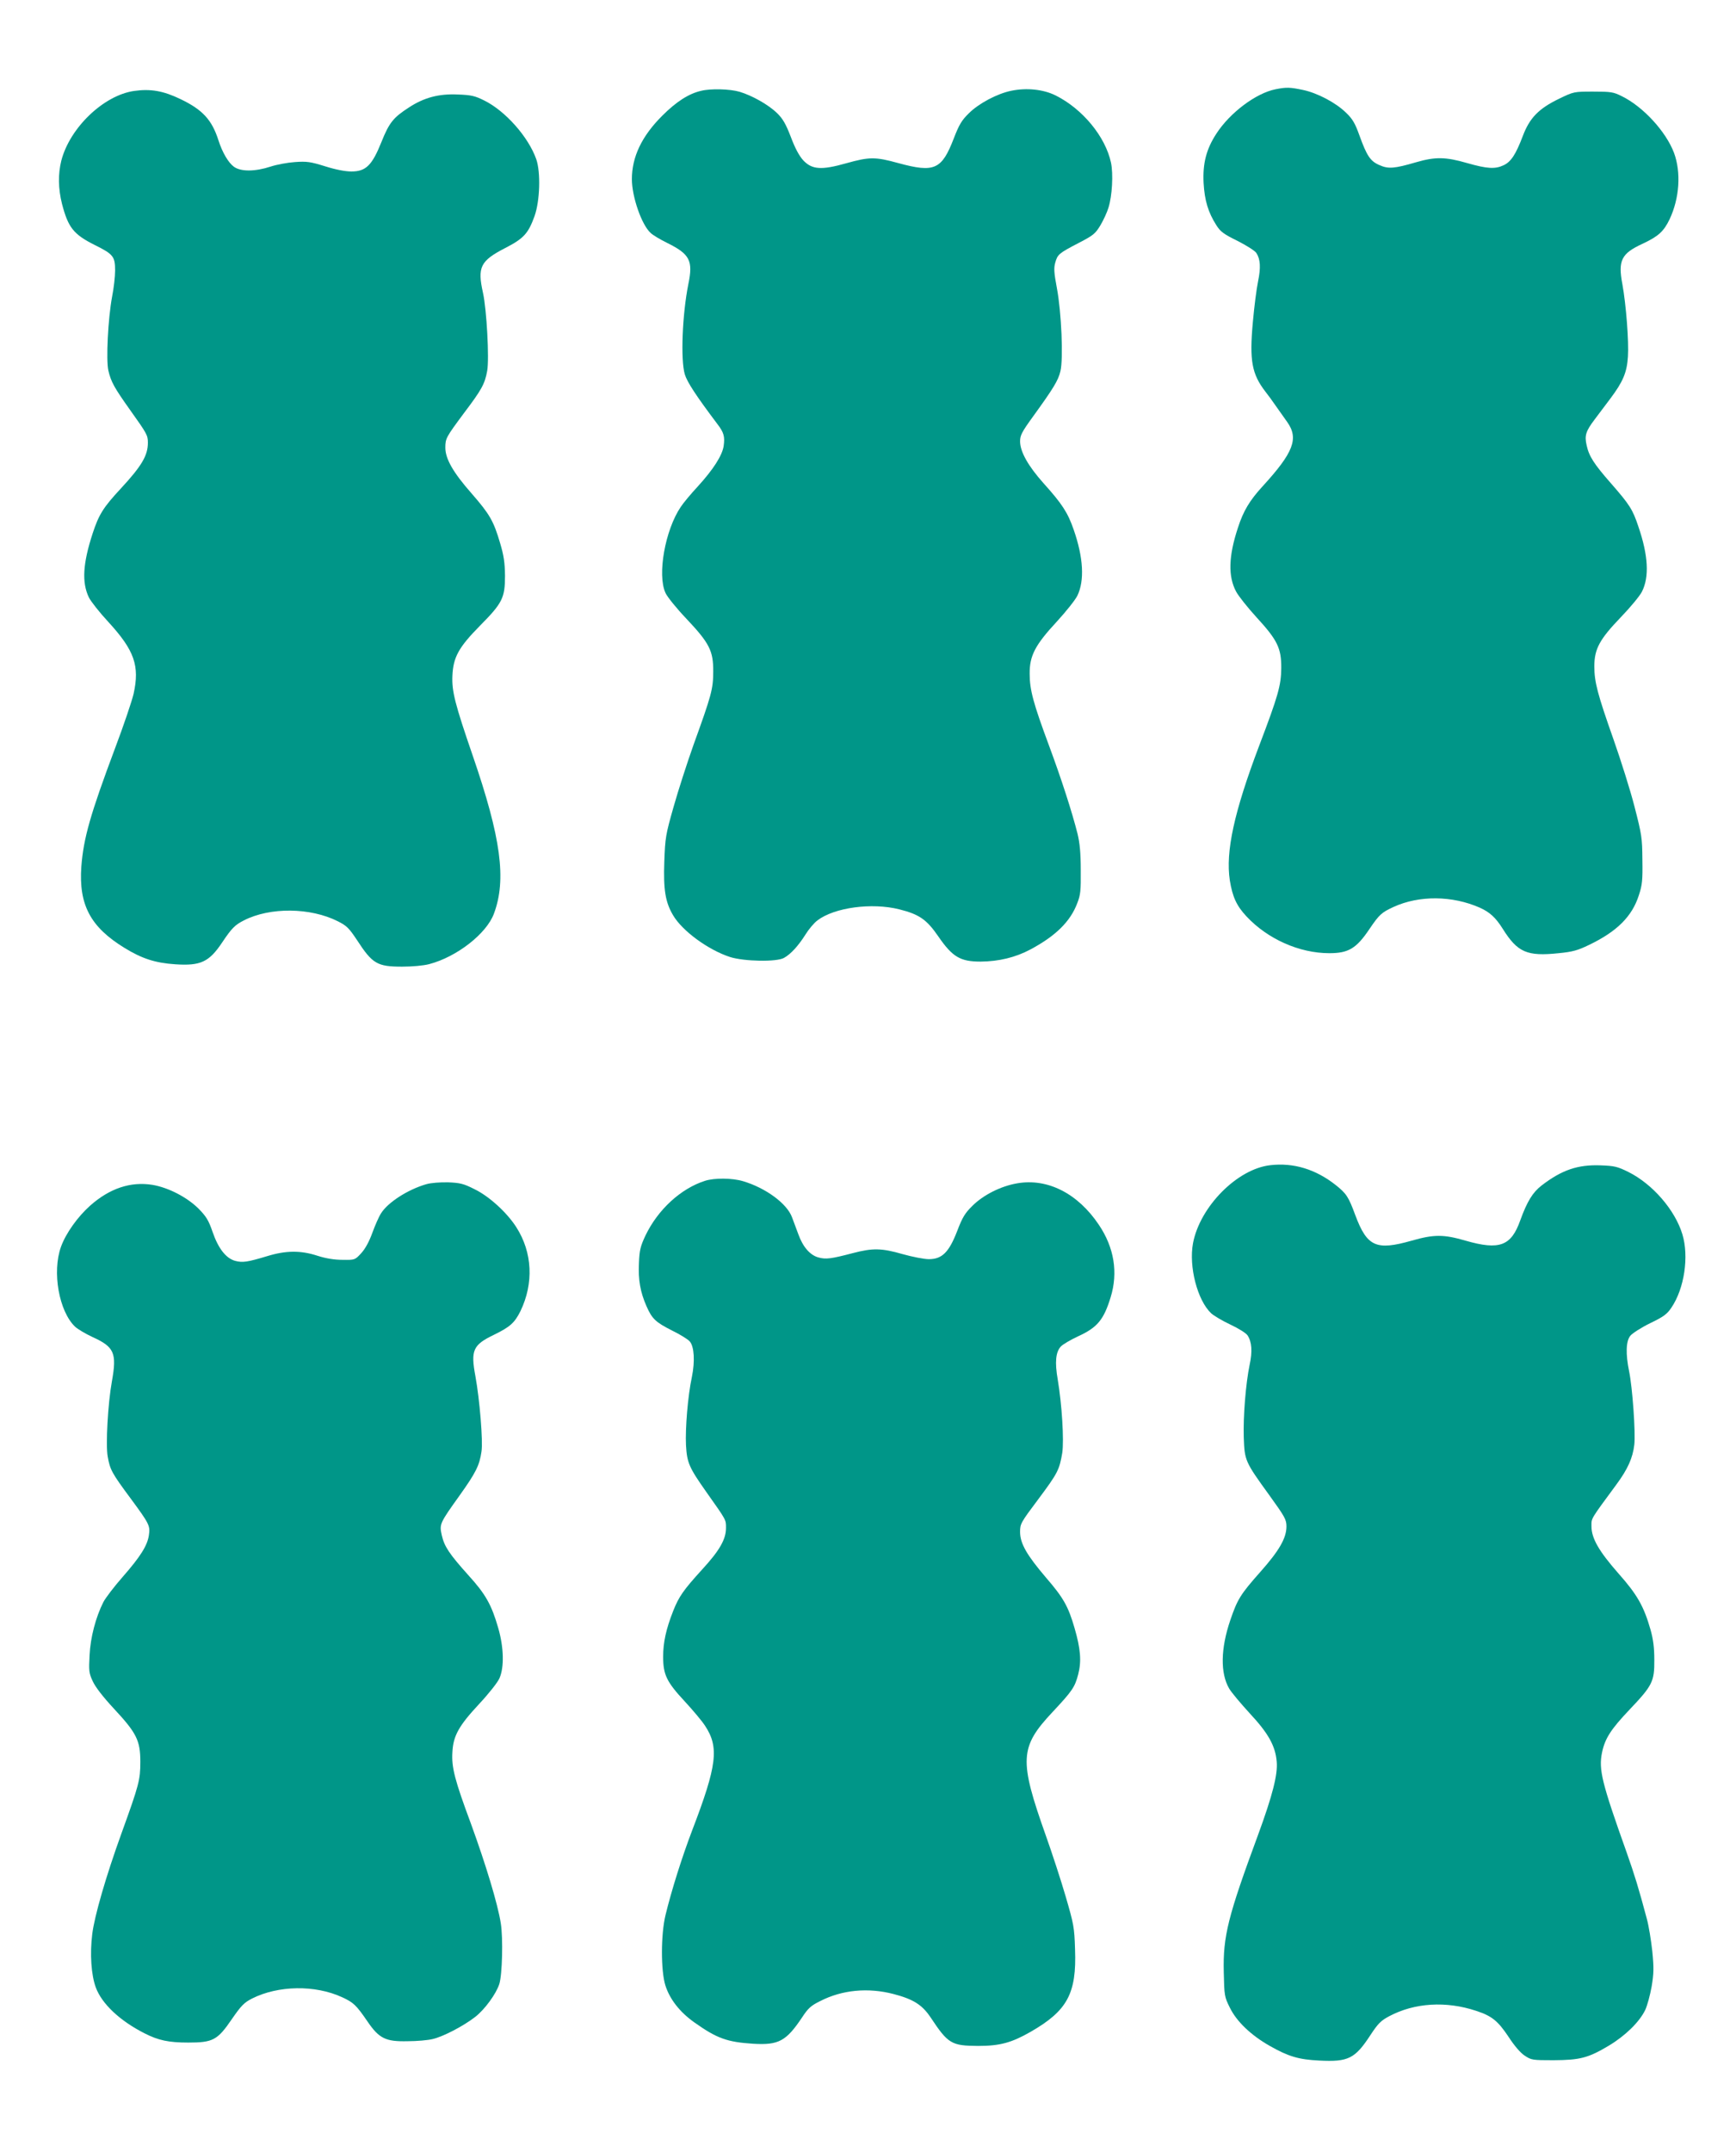
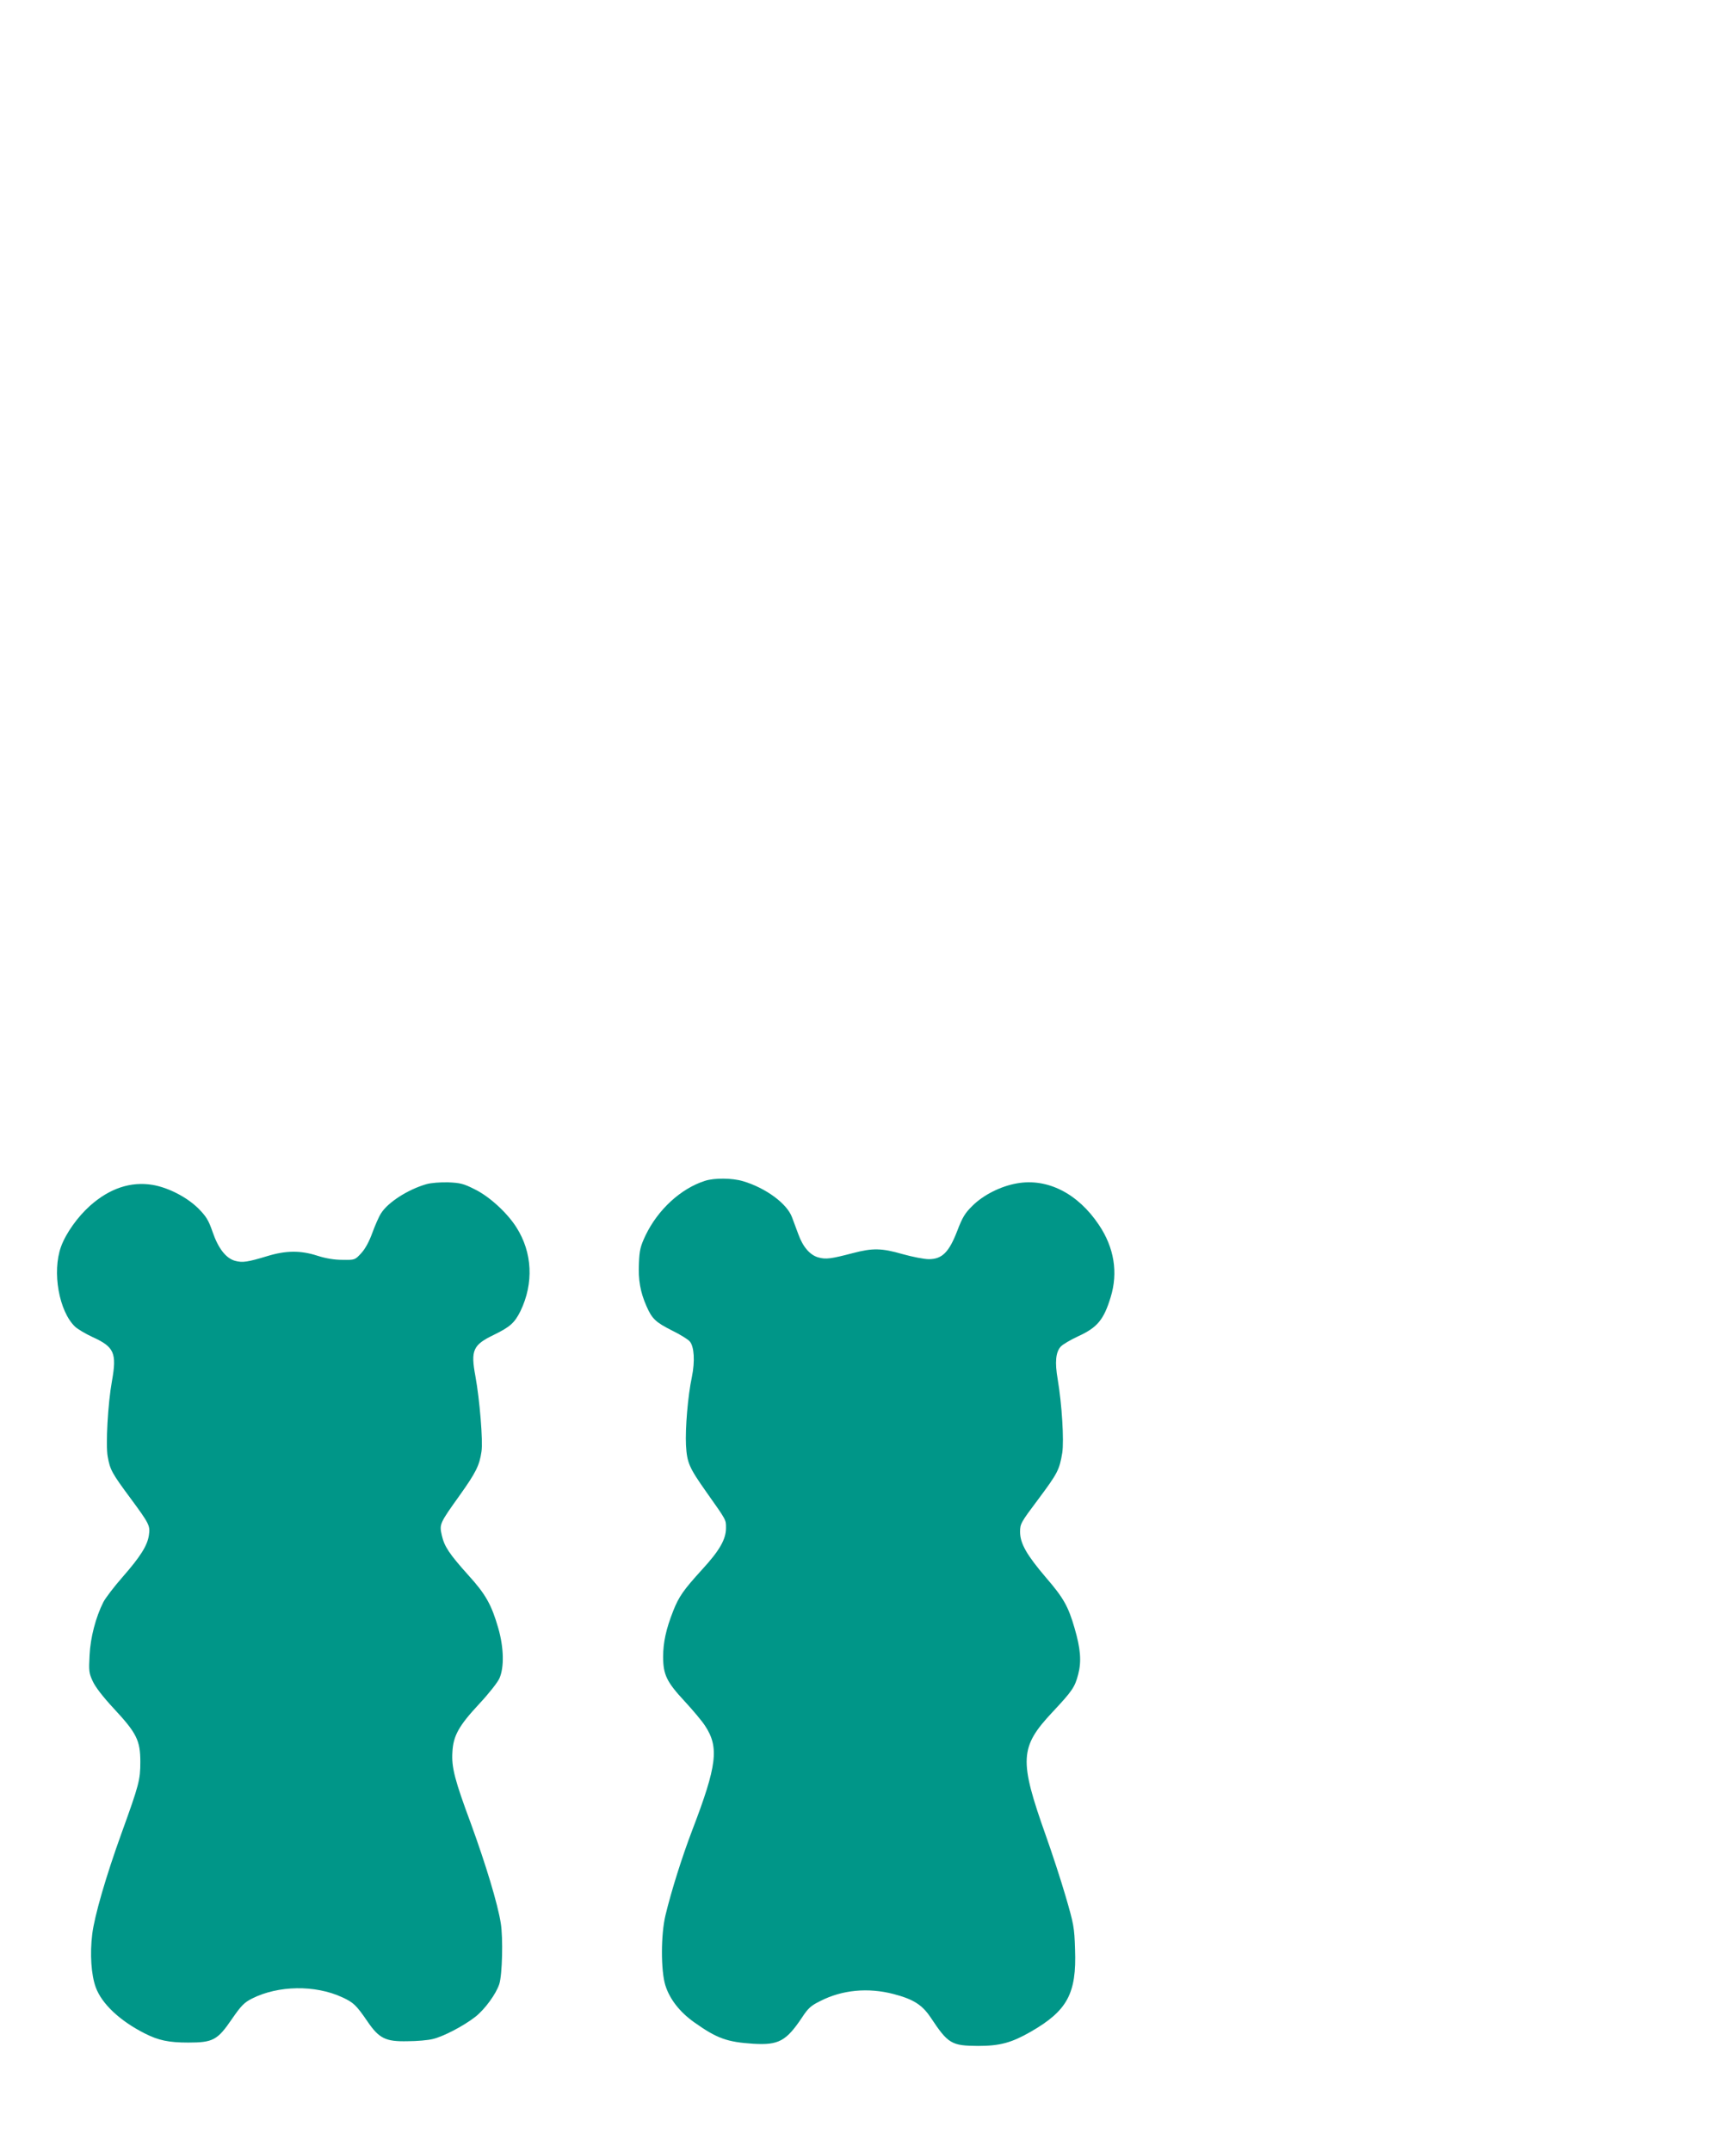
<svg xmlns="http://www.w3.org/2000/svg" version="1.0" width="1033pt" height="1280pt" viewBox="0 0 1033 1280" preserveAspectRatio="xMidYMid meet">
  <g transform="translate(0,1280) scale(0.1,-0.1)" fill="#009688" stroke="none">
-     <path d="M7590 12269 c-116 -23 -271 -139 -352 -264 -60 -92 -82 -177 -76 -294 6 -104 27 -174 76 -251 24 -38 44 -53 126 -93 53 -27 104 -59 112 -72 24 -37 27 -87 10 -169 -9 -43 -23 -152 -31 -243 -21 -228 -6 -308 75 -413 15 -19 43 -57 62 -85 19 -27 50 -71 68 -96 69 -98 37 -181 -148 -383 -76 -83 -114 -146 -146 -246 -56 -169 -59 -290 -10 -380 14 -26 68 -94 120 -151 126 -137 149 -185 148 -304 -1 -102 -18 -163 -131 -460 -150 -396 -201 -631 -175 -802 16 -98 40 -151 99 -214 126 -135 315 -219 493 -219 114 0 161 28 239 144 59 87 72 98 143 131 153 70 349 68 513 -4 60 -27 95 -59 137 -126 88 -140 144 -165 333 -145 83 8 114 17 180 49 167 80 257 170 297 296 20 60 23 90 21 210 -1 132 -4 150 -47 317 -25 98 -82 278 -125 400 -95 269 -114 341 -114 434 0 104 31 161 159 294 56 58 112 126 124 150 45 88 38 216 -21 388 -34 102 -52 130 -164 258 -100 114 -130 160 -144 226 -13 57 -5 83 48 153 20 27 63 84 94 125 75 100 98 155 104 249 6 89 -11 308 -33 430 -27 142 -6 183 120 241 94 44 126 73 161 146 59 125 69 279 26 395 -48 127 -184 275 -311 337 -50 25 -65 27 -170 27 -114 0 -115 0 -202 -42 -122 -59 -176 -114 -217 -223 -41 -108 -70 -153 -114 -173 -50 -24 -98 -21 -217 13 -128 37 -189 38 -303 5 -130 -38 -166 -41 -219 -17 -54 23 -75 55 -119 177 -26 73 -42 99 -80 135 -60 59 -170 117 -256 135 -76 16 -98 17 -163 4z" />
-     <path d="M798 12259 c-181 -26 -382 -218 -433 -414 -20 -80 -19 -166 4 -258 37 -141 68 -181 196 -245 109 -54 120 -68 120 -151 0 -36 -8 -106 -18 -156 -24 -129 -37 -377 -22 -440 16 -67 34 -100 130 -235 99 -139 105 -149 105 -193 0 -77 -37 -139 -162 -274 -104 -112 -130 -154 -167 -267 -58 -178 -65 -291 -22 -380 12 -24 64 -90 117 -147 154 -168 186 -260 149 -426 -10 -43 -59 -188 -110 -323 -148 -395 -188 -536 -201 -705 -16 -227 54 -359 256 -483 104 -64 183 -90 303 -98 150 -10 201 13 279 130 57 85 76 104 129 131 156 80 396 77 559 -5 54 -27 67 -41 115 -113 91 -140 120 -157 267 -157 61 0 128 6 162 15 164 43 341 181 385 300 76 203 42 452 -126 940 -106 308 -125 383 -121 475 5 111 37 169 164 298 134 135 149 166 149 297 -1 79 -7 120 -29 194 -39 132 -61 171 -170 296 -110 125 -156 206 -156 272 0 55 4 62 111 206 105 139 124 173 138 251 13 71 -3 365 -25 464 -34 153 -16 190 131 266 111 57 138 86 176 191 32 91 37 260 10 338 -47 133 -184 287 -309 349 -56 28 -78 33 -159 36 -111 5 -200 -18 -291 -78 -91 -59 -116 -89 -162 -204 -56 -140 -93 -176 -179 -176 -37 0 -94 11 -157 31 -87 27 -109 30 -179 25 -44 -3 -109 -15 -145 -27 -92 -30 -176 -31 -218 -1 -33 24 -69 85 -92 157 -39 122 -94 182 -225 245 -103 50 -180 63 -277 49z" />
-     <path d="M4173 12260 c-75 -17 -149 -65 -233 -149 -121 -121 -180 -244 -180 -377 0 -104 58 -272 112 -320 12 -12 57 -39 98 -59 135 -67 155 -105 126 -245 -36 -180 -47 -450 -21 -537 14 -46 67 -127 192 -293 41 -53 47 -77 39 -134 -9 -56 -61 -138 -155 -241 -40 -43 -85 -97 -100 -120 -93 -137 -141 -404 -91 -512 10 -23 66 -92 124 -153 138 -146 161 -192 160 -315 0 -104 -11 -142 -117 -435 -38 -107 -92 -274 -119 -370 -47 -165 -50 -184 -55 -325 -6 -167 6 -241 52 -319 55 -94 210 -207 340 -249 83 -26 276 -30 320 -5 40 22 85 71 128 139 19 31 51 69 71 84 101 77 323 107 487 66 119 -30 163 -60 233 -162 84 -122 131 -149 251 -149 109 1 208 25 296 72 150 80 238 166 279 275 20 50 22 76 21 198 0 101 -6 161 -19 215 -33 131 -97 329 -171 528 -92 248 -114 328 -114 424 -1 107 32 171 162 311 55 60 110 129 122 154 43 89 36 226 -22 392 -35 102 -70 155 -179 276 -92 103 -140 188 -140 250 0 35 10 55 76 146 123 170 151 216 164 271 18 74 6 351 -21 494 -17 90 -19 119 -10 151 14 50 21 56 140 118 87 45 99 55 129 105 18 30 40 78 48 105 22 70 29 199 15 267 -33 155 -169 320 -329 400 -74 37 -174 47 -265 28 -83 -17 -193 -75 -252 -134 -43 -42 -58 -68 -89 -148 -72 -187 -115 -207 -331 -148 -138 38 -173 37 -309 -1 -148 -42 -204 -38 -256 17 -24 26 -49 72 -74 139 -30 78 -48 109 -82 142 -51 50 -149 105 -223 127 -57 17 -172 20 -228 6z" />
-     <path d="M7559 5869 c-197 -22 -419 -247 -460 -464 -26 -139 26 -340 108 -417 15 -14 67 -45 114 -67 49 -23 94 -51 103 -65 25 -39 29 -95 12 -174 -23 -111 -39 -306 -35 -433 5 -137 7 -143 152 -343 93 -129 102 -145 102 -186 0 -69 -43 -144 -156 -271 -118 -133 -136 -163 -178 -286 -58 -170 -60 -316 -7 -407 14 -24 69 -89 122 -147 110 -118 153 -193 161 -288 7 -76 -25 -201 -110 -433 -180 -487 -210 -605 -205 -818 3 -141 4 -148 36 -212 40 -82 125 -164 238 -228 111 -63 172 -81 294 -87 173 -9 213 11 305 152 46 70 63 86 112 112 151 80 338 91 516 32 95 -31 130 -60 193 -154 35 -54 71 -96 97 -113 39 -26 46 -27 171 -27 158 1 206 13 330 87 98 59 181 140 216 212 12 26 29 88 38 139 13 78 14 110 4 210 -7 64 -21 152 -33 195 -48 180 -72 258 -120 394 -148 415 -167 492 -146 594 18 84 52 137 166 257 133 140 146 165 145 292 0 73 -6 121 -22 179 -40 141 -80 211 -191 336 -116 132 -161 209 -161 281 0 50 -8 36 148 248 68 92 98 159 107 238 8 72 -11 339 -31 436 -21 103 -19 179 7 211 12 15 65 49 118 75 81 39 101 54 127 93 77 114 105 304 65 436 -44 145 -177 298 -320 370 -67 33 -84 37 -167 40 -135 5 -230 -27 -351 -120 -53 -41 -86 -95 -127 -208 -54 -152 -124 -178 -325 -120 -131 38 -188 38 -321 0 -211 -60 -265 -36 -335 151 -41 111 -53 129 -117 180 -119 94 -251 134 -389 118z" />
    <path d="M4195 5776 c-144 -46 -280 -171 -354 -325 -30 -64 -36 -87 -39 -164 -5 -100 8 -173 45 -257 33 -75 54 -95 153 -145 47 -23 94 -52 104 -64 27 -30 32 -119 13 -212 -24 -111 -40 -307 -35 -406 6 -104 18 -132 121 -278 121 -171 117 -164 117 -214 0 -67 -38 -134 -142 -247 -110 -121 -138 -160 -172 -246 -43 -109 -60 -188 -60 -273 0 -107 21 -150 129 -266 48 -52 102 -116 120 -144 85 -128 72 -236 -76 -622 -61 -160 -124 -360 -159 -505 -28 -115 -28 -330 -1 -417 26 -83 86 -160 174 -222 133 -94 193 -116 349 -126 151 -9 196 15 291 157 36 55 53 70 108 97 131 67 285 81 435 42 119 -31 171 -64 222 -140 104 -157 124 -168 283 -169 128 0 198 19 310 83 220 126 276 228 266 492 -4 132 -8 150 -56 315 -28 96 -81 258 -117 359 -161 453 -157 528 39 737 118 126 133 148 153 225 20 77 14 152 -22 275 -37 128 -66 180 -170 300 -115 135 -154 203 -154 272 0 48 4 55 109 195 115 154 125 174 142 275 11 74 -2 288 -27 436 -18 103 -12 163 18 196 12 13 58 40 103 61 114 52 153 98 194 233 45 146 21 295 -70 430 -125 187 -306 279 -487 247 -98 -17 -200 -69 -265 -133 -45 -44 -60 -69 -91 -150 -49 -127 -90 -168 -169 -168 -28 0 -99 14 -156 30 -125 36 -178 37 -296 6 -130 -34 -160 -38 -204 -26 -50 13 -93 62 -120 137 -12 32 -29 78 -38 102 -30 82 -157 175 -292 215 -64 19 -170 20 -226 2z" />
    <path d="M2537 5756 c-111 -32 -230 -109 -270 -174 -13 -20 -36 -73 -52 -117 -19 -52 -42 -94 -66 -120 -37 -40 -38 -40 -111 -39 -48 0 -98 8 -148 24 -101 33 -189 32 -300 -2 -116 -35 -146 -40 -191 -28 -54 15 -100 73 -134 172 -24 70 -38 92 -84 139 -69 68 -179 125 -274 141 -130 21 -255 -21 -371 -124 -74 -66 -144 -164 -173 -244 -54 -150 -12 -385 84 -476 15 -14 62 -42 103 -61 130 -59 146 -95 116 -263 -24 -132 -38 -380 -25 -449 14 -78 24 -97 136 -248 113 -153 117 -163 109 -219 -9 -62 -51 -128 -156 -248 -51 -58 -102 -125 -115 -150 -45 -89 -77 -210 -82 -316 -5 -93 -4 -106 19 -155 16 -35 61 -93 126 -163 135 -145 157 -189 157 -316 0 -107 -7 -135 -112 -425 -93 -257 -161 -493 -174 -599 -15 -119 -6 -245 21 -318 36 -98 144 -199 290 -273 82 -42 144 -55 260 -55 147 0 174 14 260 140 56 81 73 98 120 122 155 78 374 82 535 8 68 -31 85 -47 152 -145 69 -101 108 -120 238 -117 55 0 123 6 150 13 61 14 181 76 252 131 57 44 125 137 144 196 18 56 23 274 9 361 -18 116 -90 352 -177 591 -97 261 -117 337 -111 428 5 97 38 156 159 286 57 61 110 128 121 153 29 66 26 183 -7 298 -40 139 -75 202 -178 315 -114 127 -143 171 -158 237 -15 67 -14 70 107 239 96 135 117 177 129 259 10 61 -11 312 -36 448 -29 156 -15 187 112 248 94 46 121 70 156 140 80 166 71 349 -24 498 -55 87 -162 185 -249 227 -65 33 -86 38 -157 41 -49 1 -102 -3 -130 -11z" />
  </g>
</svg>